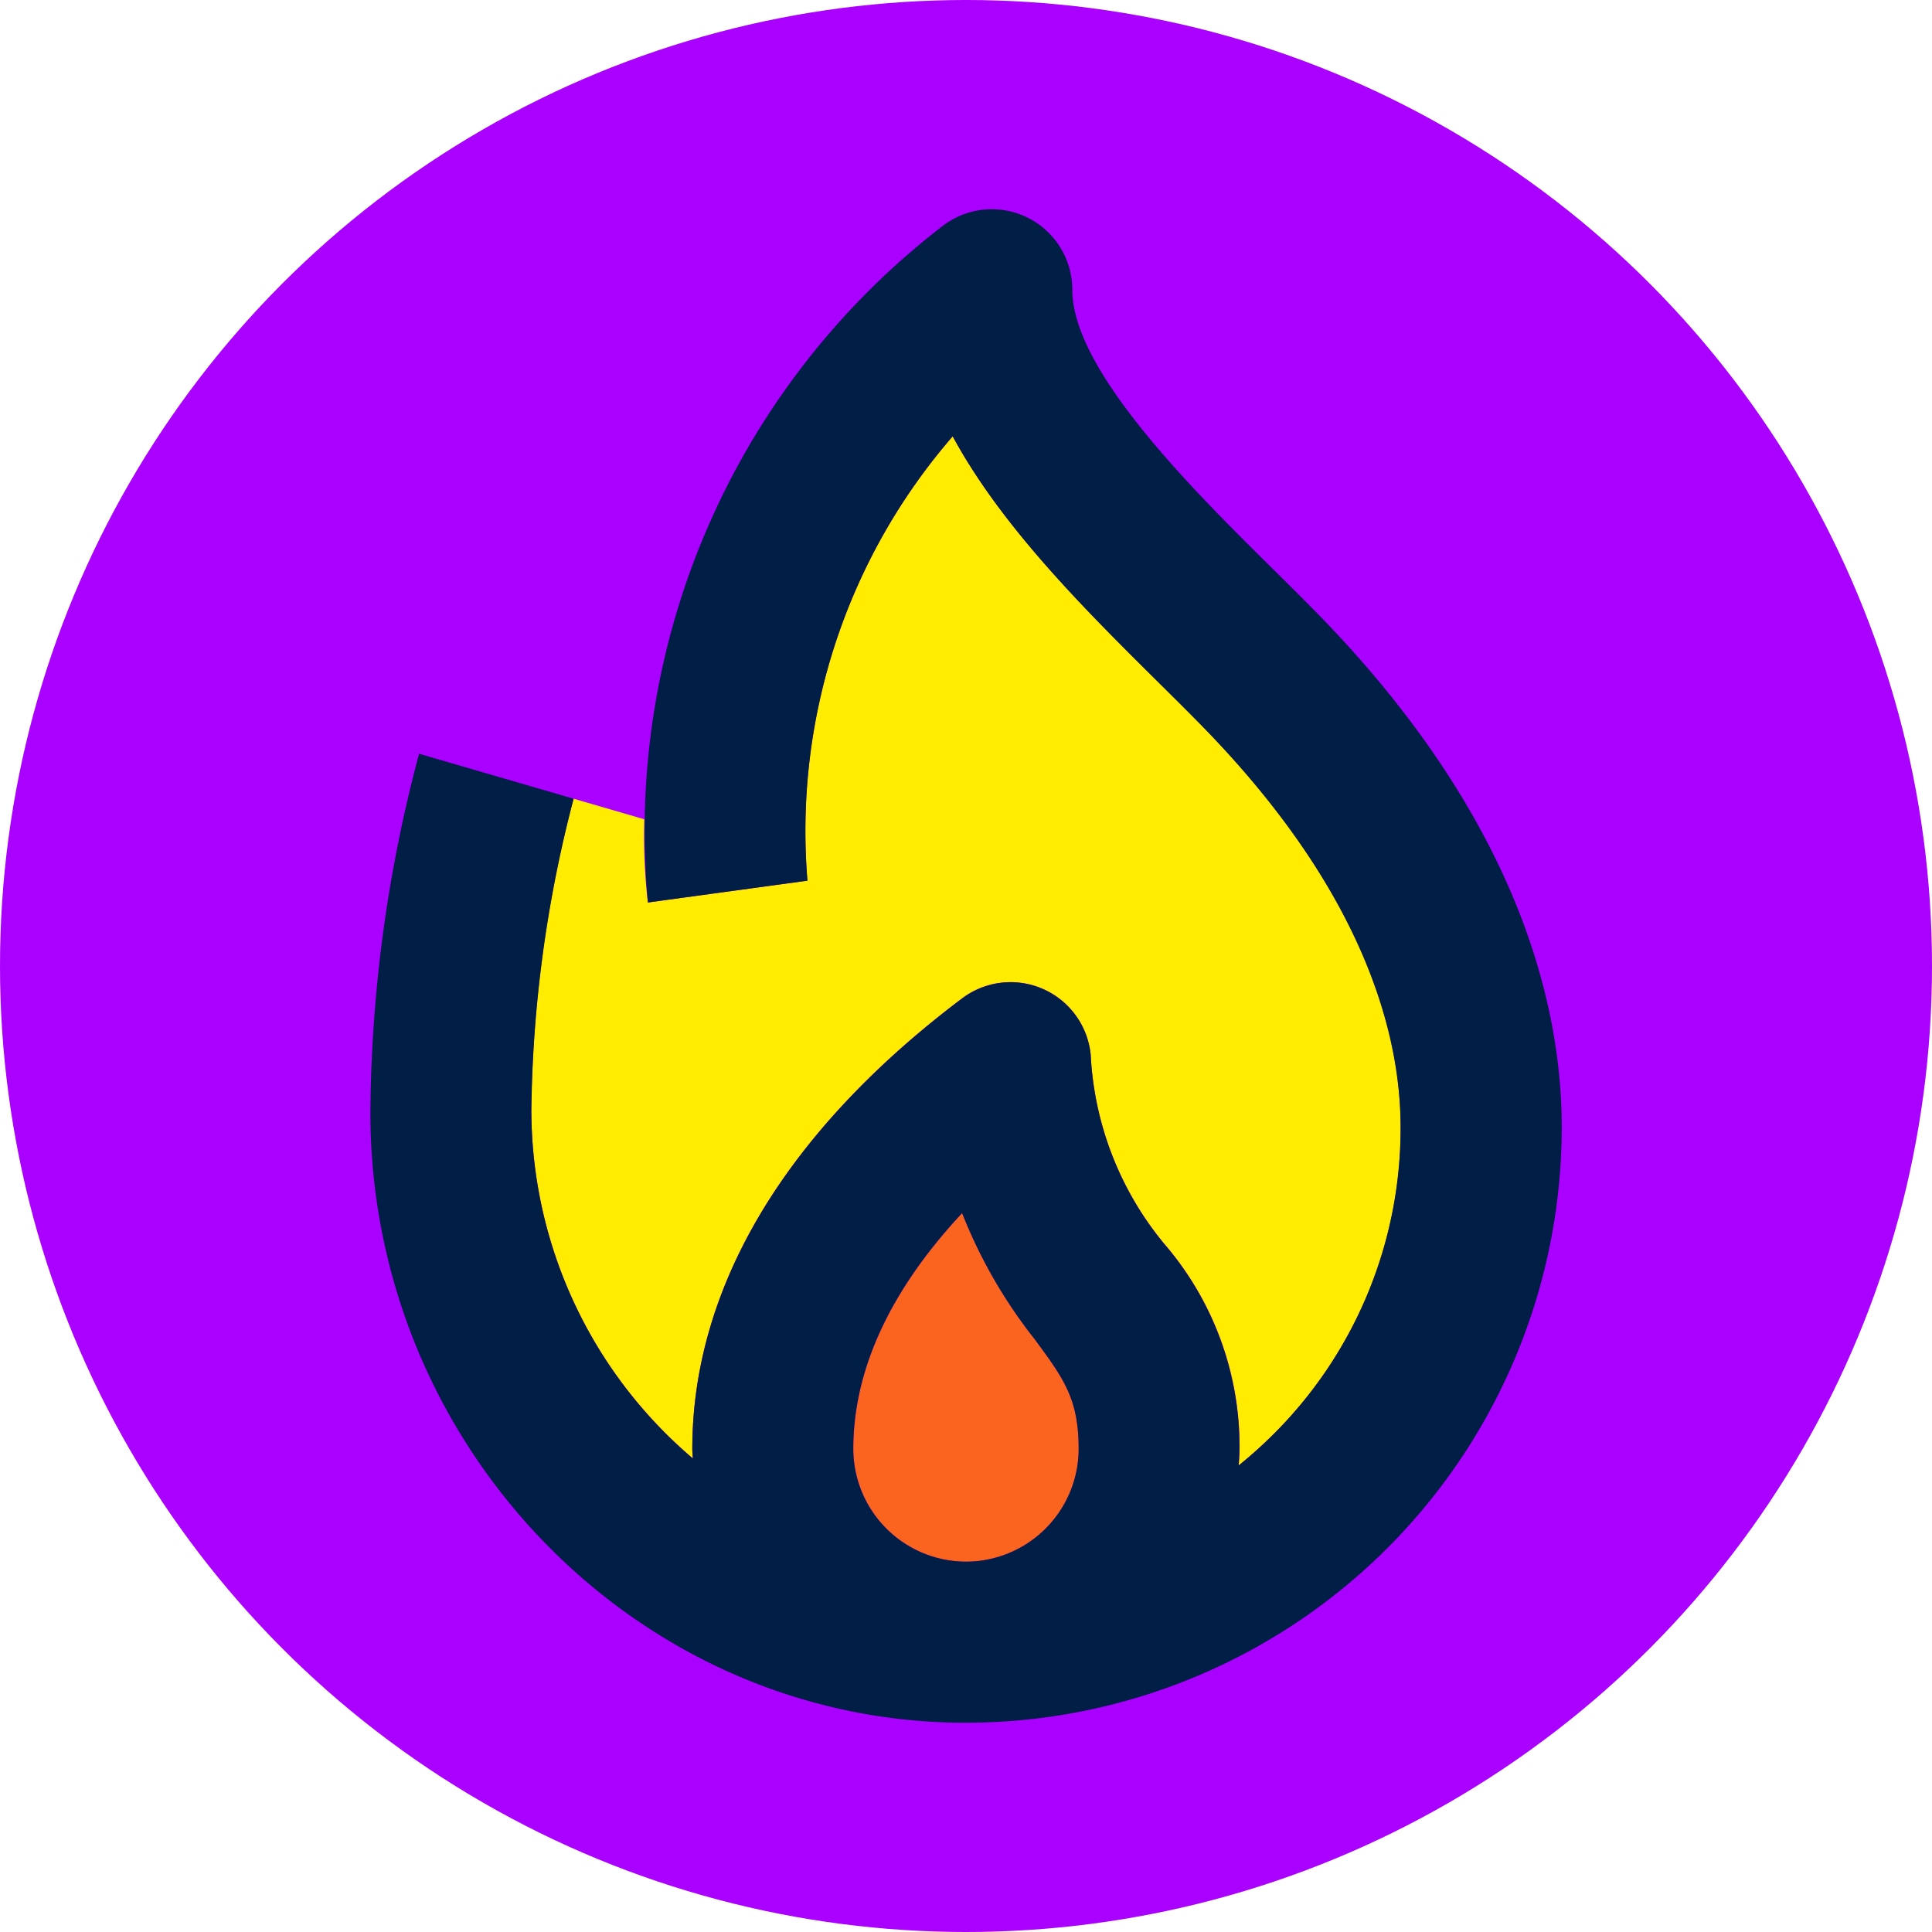
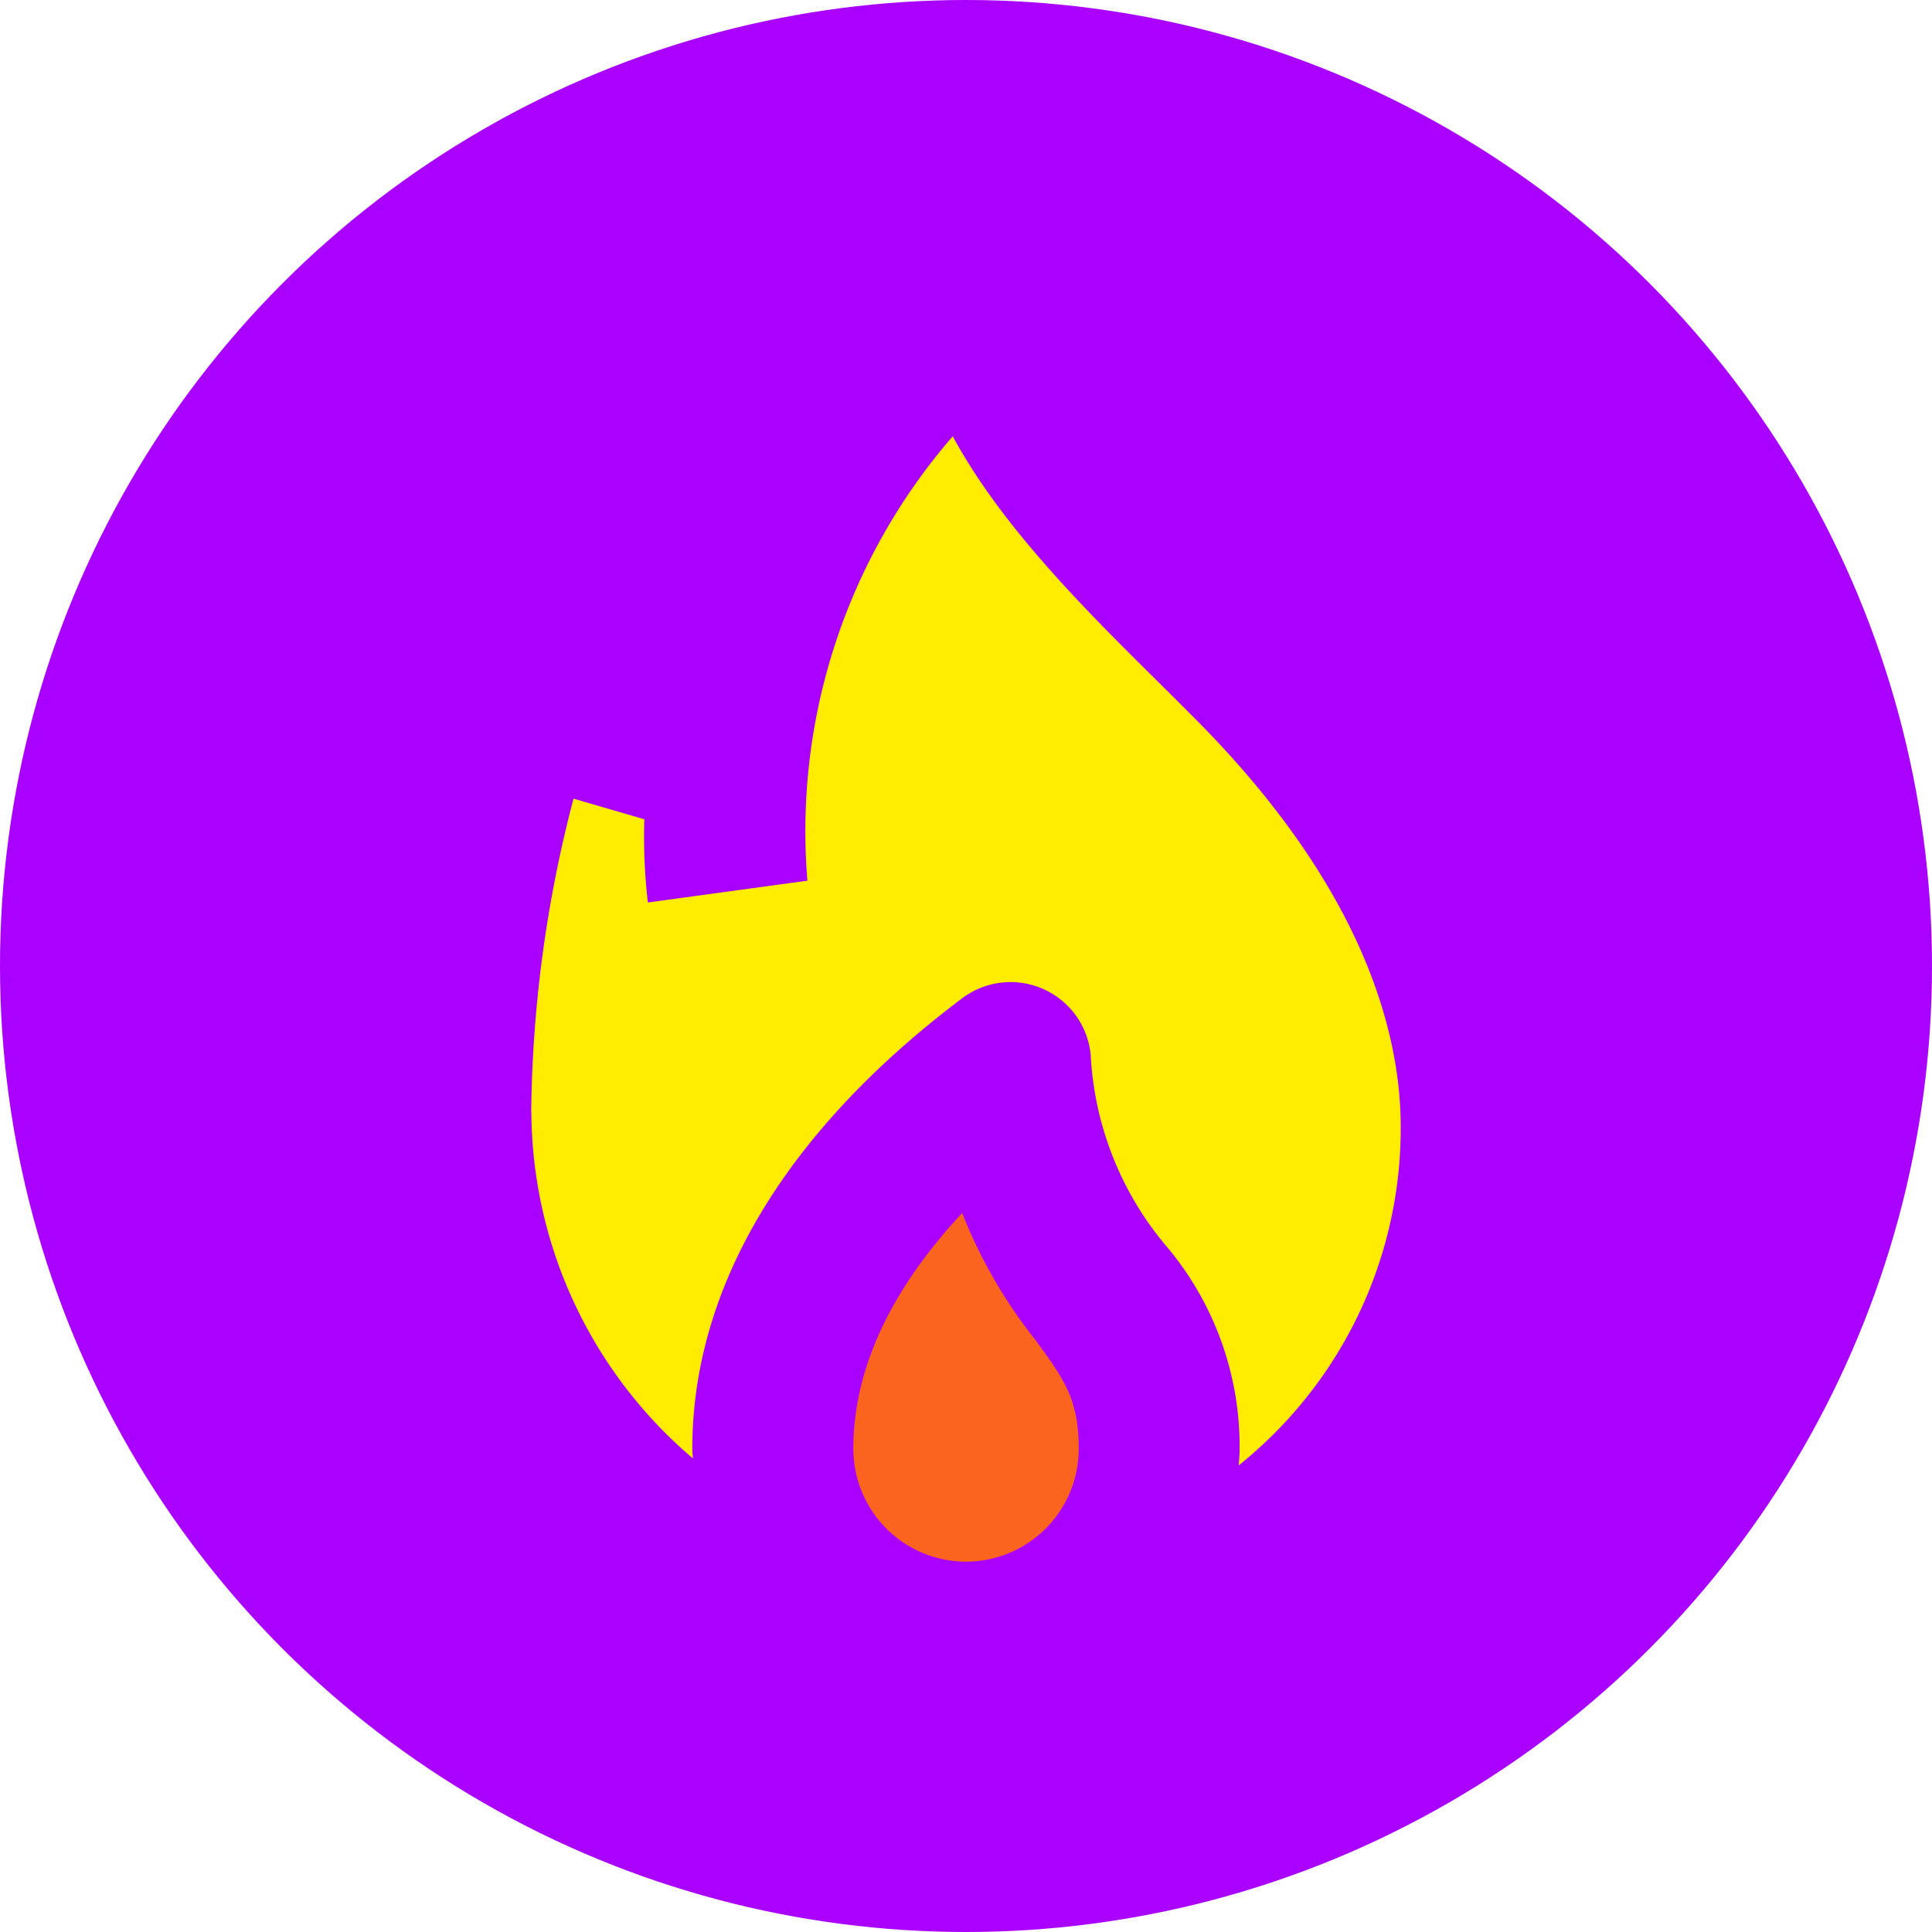
<svg xmlns="http://www.w3.org/2000/svg" id="Fire" width="65" height="65" viewBox="0 0 65 65">
  <g id="Background">
    <circle id="Ellipse_544" data-name="Ellipse 544" cx="32.5" cy="32.5" r="32.5" fill="#a0f" />
  </g>
  <g id="Icon" transform="translate(12.46 7.041)">
    <path id="Path_1361" data-name="Path 1361" d="M36.313,56.624a15.392,15.392,0,0,0,5.431,11.637c0-.105-.016-.208-.016-.314,0-5.448,3.139-10.691,9.078-15.163a2.708,2.708,0,0,1,4.325,1.9A10.837,10.837,0,0,0,57.6,61.033a10.441,10.441,0,0,1,2.541,6.913c0,.187-.017.369-.028.553q.568-.46,1.1-.98a14.521,14.521,0,0,0,4.349-10.407c0-3.047-1.165-7.867-6.713-13.527-.434-.442-.906-.91-1.4-1.4-2.453-2.427-5.3-5.246-6.959-8.31A20.269,20.269,0,0,0,45.6,48.826l-5.367.734a19.173,19.173,0,0,1-.119-2.8l-7.583-2.206,5.2,1.513a43.121,43.121,0,0,0-1.423,10.555Z" transform="translate(-30.896 -26.238)" fill="#ffec00" />
    <path id="Path_1362" data-name="Path 1362" d="M69.912,94.18c-2.022,2.167-3.662,4.87-3.662,7.938a3.8,3.8,0,0,0,3.792,3.792h0a3.8,3.8,0,0,0,3.792-3.792c0-1.687-.5-2.359-1.483-3.7A16.714,16.714,0,0,1,69.912,94.18Z" transform="translate(-50.001 -60.41)" fill="#fa641e" />
-     <path id="Path_1363" data-name="Path 1363" d="M59.115,28.348c-2.687-2.658-6.746-6.675-6.746-9.39A2.708,2.708,0,0,0,48,16.817a25.687,25.687,0,0,0-9.907,22.754l5.367-.734a20.269,20.269,0,0,1,4.885-14.95C50,26.952,52.852,29.771,55.3,32.2c.494.489.967.957,1.4,1.4,5.548,5.66,6.713,10.48,6.713,13.527a14.521,14.521,0,0,1-4.349,10.407q-.527.52-1.1.98c.011-.184.028-.366.028-.553a10.441,10.441,0,0,0-2.541-6.913A10.837,10.837,0,0,1,52.988,44.7a2.708,2.708,0,0,0-4.325-1.9c-5.939,4.473-9.078,9.716-9.078,15.163,0,.106.012.209.016.314A15.392,15.392,0,0,1,34.17,46.635,43.121,43.121,0,0,1,35.593,36.08l-5.2-1.513a47.924,47.924,0,0,0-1.639,12.069c0,11.183,8.875,20.393,19.784,20.53H48.8A20.041,20.041,0,0,0,68.835,47.124c0-4.056-1.433-10.353-8.261-17.319-.452-.461-.944-.948-1.459-1.458Zm-10.321,33.4h0A3.8,3.8,0,0,1,45,57.958c0-3.068,1.639-5.772,3.662-7.938A16.714,16.714,0,0,0,51.1,54.26c.988,1.339,1.483,2.011,1.483,3.7A3.8,3.8,0,0,1,48.793,61.749Z" transform="translate(-28.753 -16.249)" fill="#001e46" />
  </g>
</svg>